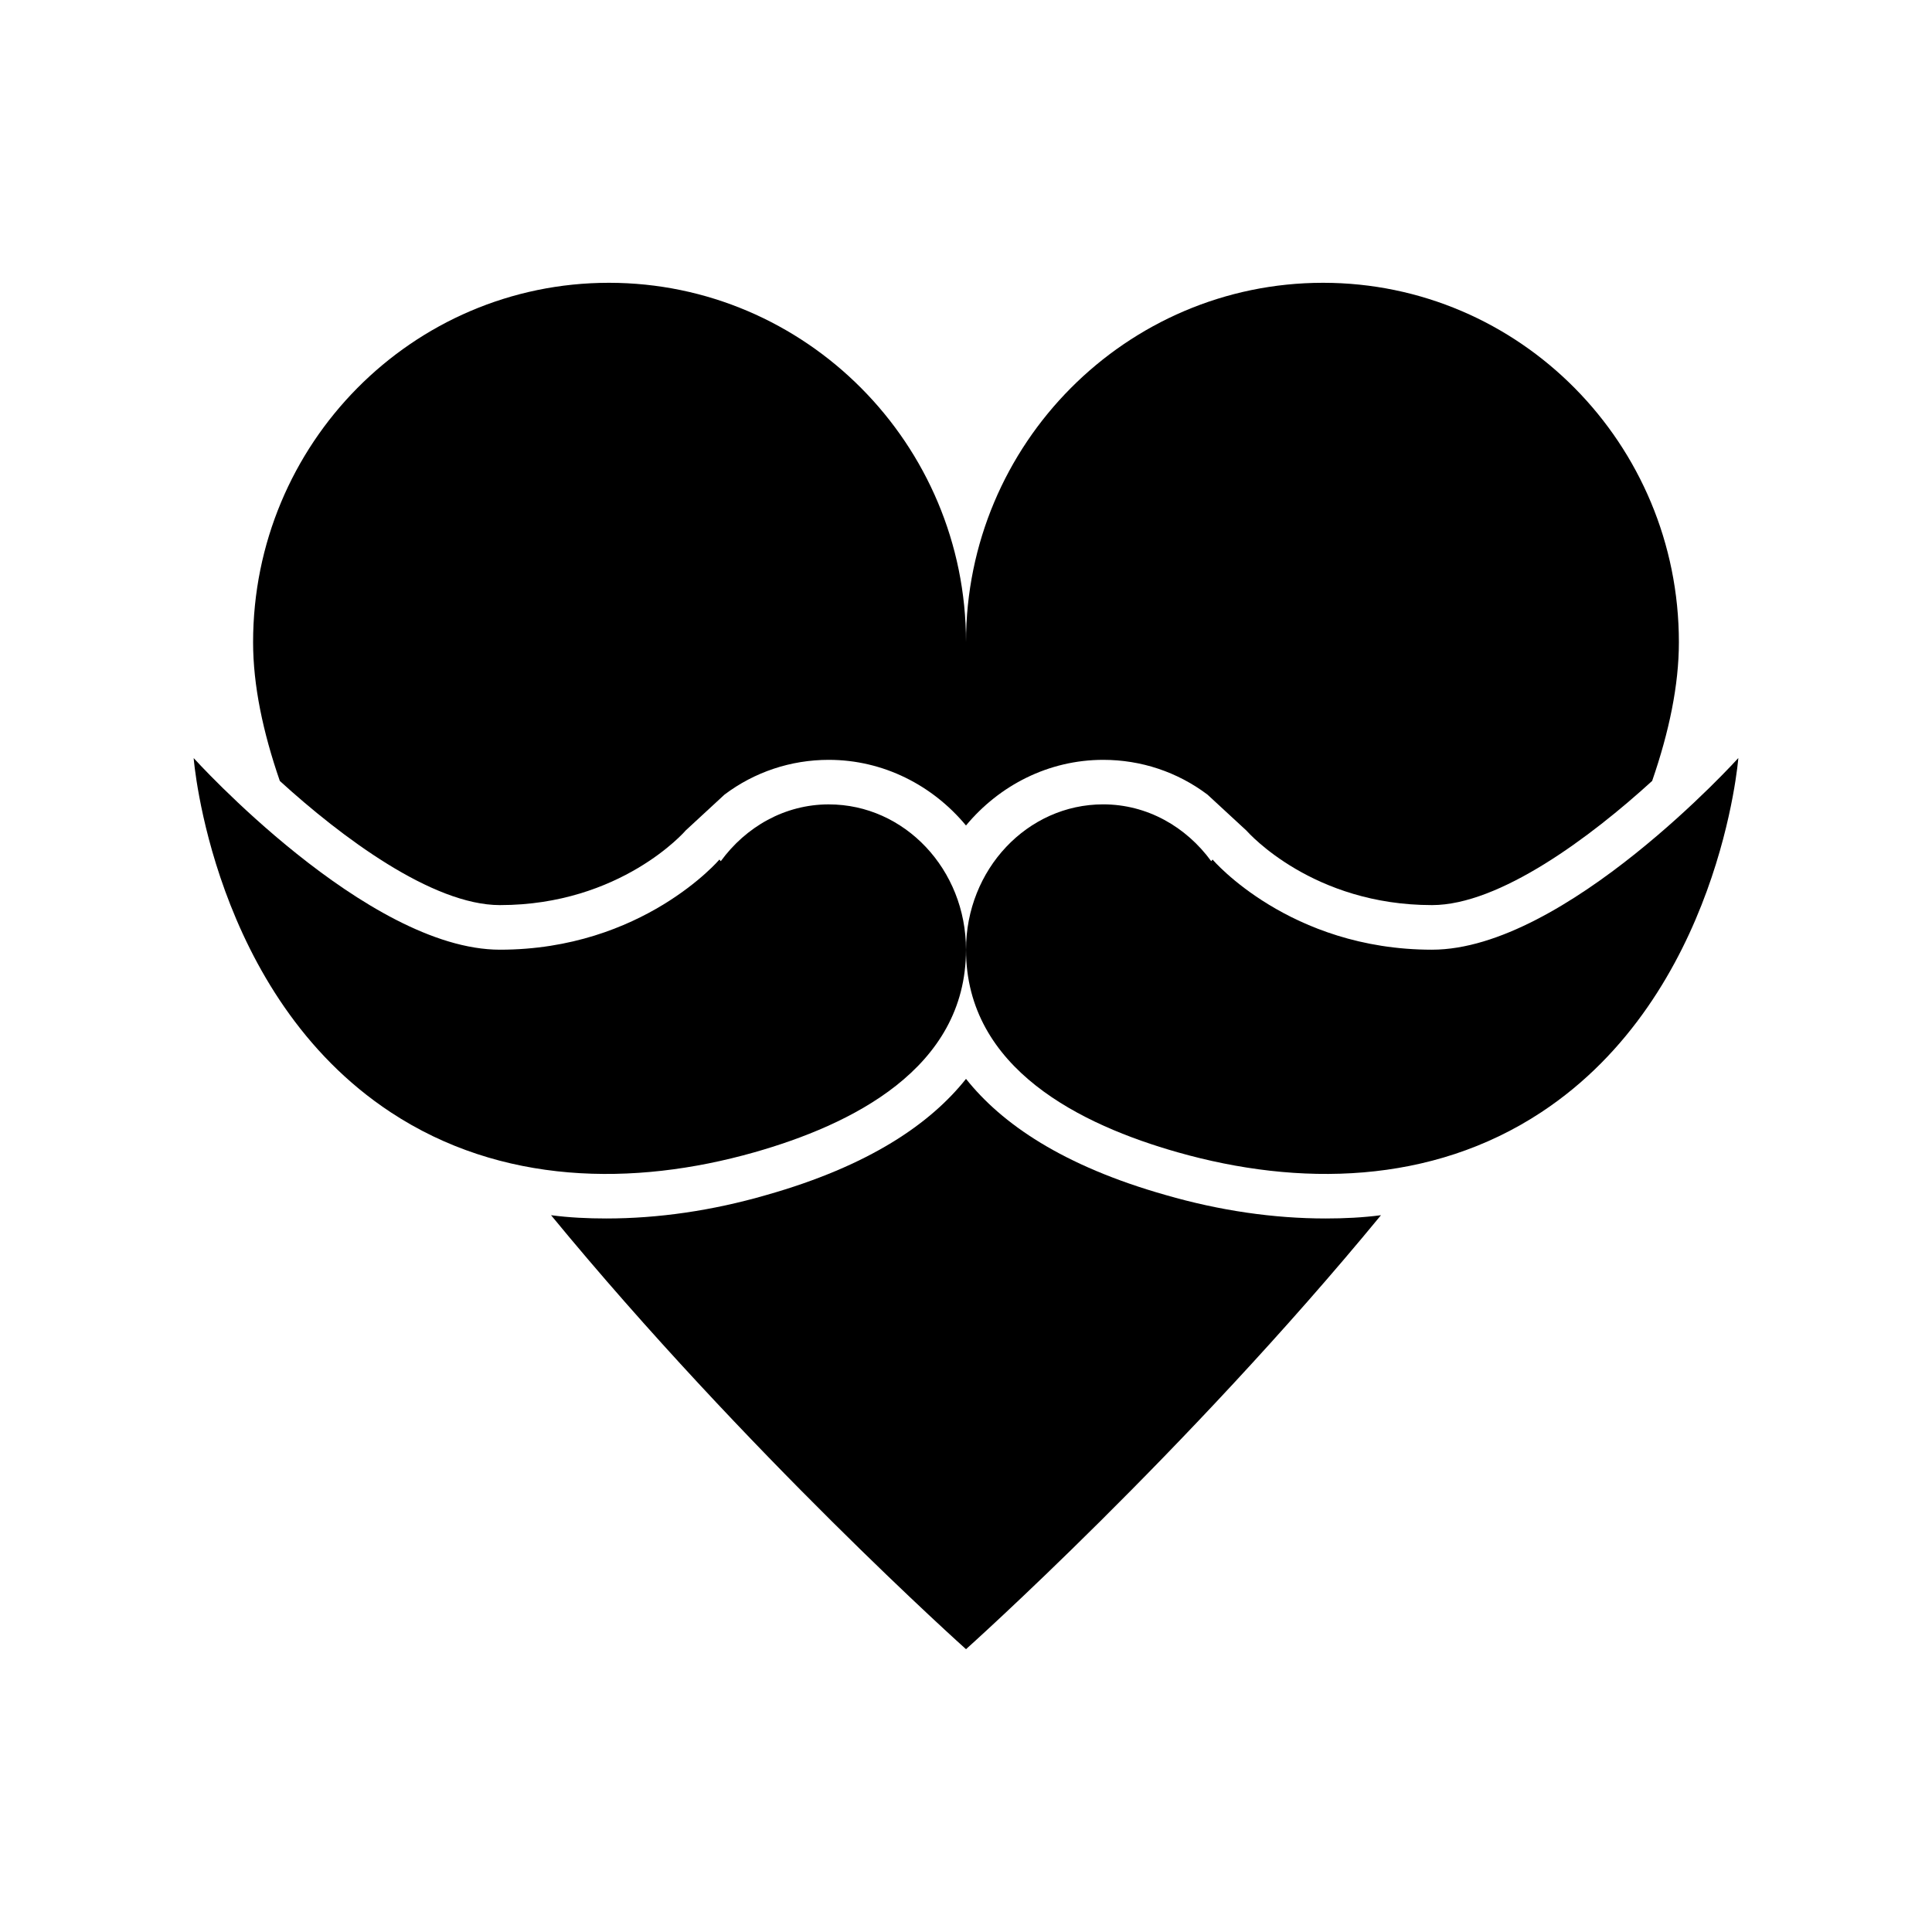
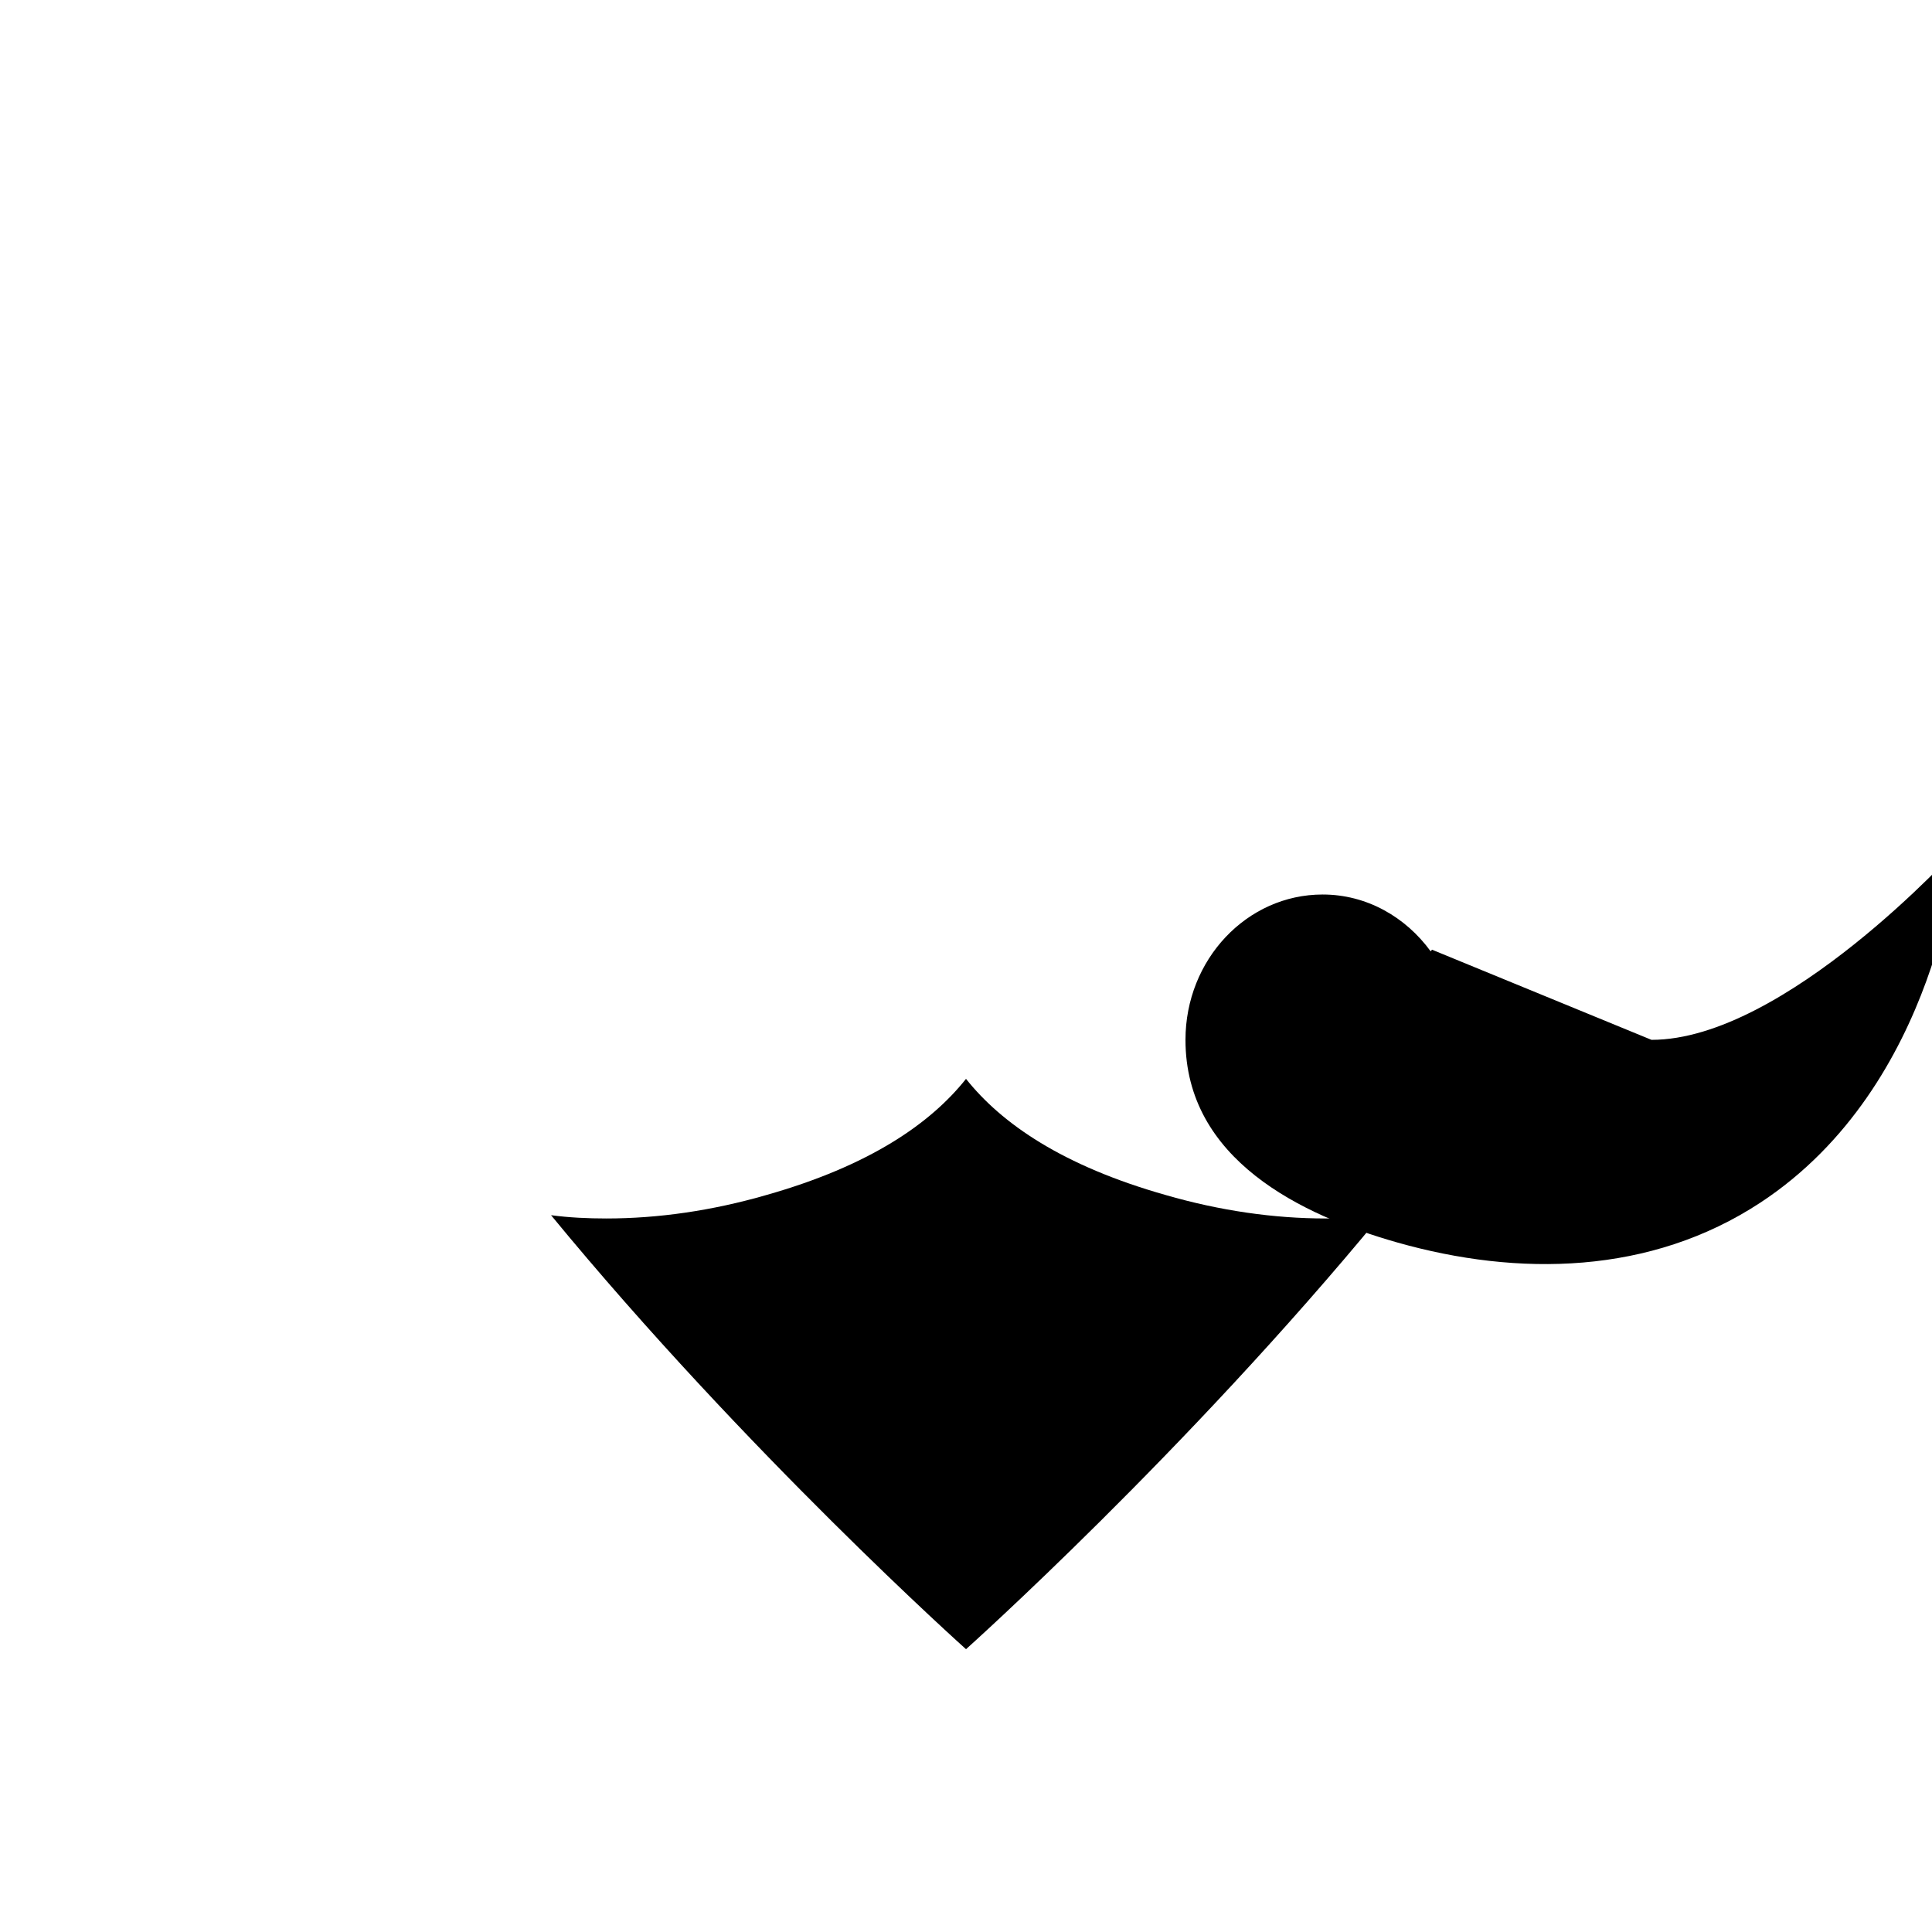
<svg xmlns="http://www.w3.org/2000/svg" fill="#000000" width="800px" height="800px" version="1.1" viewBox="144 144 512 512">
  <g>
    <path d="m452.9 460.69c-27.238-7.715-43.453-18.895-52.898-30.781-9.445 11.887-25.664 23.066-52.898 30.781-14.406 4.172-28.734 6.219-42.43 6.219-4.961 0-9.84-0.234-14.641-0.867 51.793 62.977 109.97 115.01 109.97 115.01s58.176-52.035 109.97-115.01c-4.801 0.629-9.684 0.867-14.641 0.867-13.699 0-28.027-2.047-42.434-6.219z" />
-     <path d="m276.49 383.86c31.961 0 49.043-19.523 49.199-19.758l10.312-9.523c7.949-5.984 17.555-9.211 27.629-9.211 14.484 0 27.551 6.769 36.367 17.398 8.816-10.629 21.883-17.398 36.367-17.398 10.078 0 19.68 3.227 27.629 9.211l10.312 9.523c0.707 0.789 17.711 19.758 49.199 19.758 17.949 0 42.117-18.105 58.332-32.906 4.488-12.988 7.086-25.348 7.086-36.762 0.004-52.582-42.188-95.25-94.301-95.25-52.113 0-94.621 42.668-94.621 95.254 0-52.586-42.512-95.254-94.625-95.254-52.109 0-94.305 42.668-94.305 95.254 0 11.414 2.598 23.773 7.086 36.762 16.215 14.797 40.383 32.902 58.332 32.902z" />
-     <path d="m363.65 357.17c-11.699 0-21.996 5.961-28.637 15.059l-0.355-0.441s-20.348 23.891-58.16 23.891c-35.289 0.008-81.176-50.781-81.176-50.781s4.84 62.676 52.246 93.883c29.18 19.207 64.258 19.688 96.32 10.598 25.445-7.231 56.109-22.027 56.109-53.691 0-21.277-16.273-38.516-36.348-38.516z" />
-     <path d="m523.5 395.68c-37.809 0-58.16-23.891-58.16-23.891l-0.355 0.434c-6.644-9.102-16.941-15.059-28.637-15.059-20.074 0-36.344 17.238-36.344 38.52 0 31.668 30.66 46.469 56.105 53.688 32.062 9.102 67.141 8.613 96.32-10.598 47.402-31.207 52.246-93.883 52.246-93.883s-45.887 50.789-81.176 50.789z" />
+     <path d="m523.5 395.68l-0.355 0.434c-6.644-9.102-16.941-15.059-28.637-15.059-20.074 0-36.344 17.238-36.344 38.52 0 31.668 30.66 46.469 56.105 53.688 32.062 9.102 67.141 8.613 96.32-10.598 47.402-31.207 52.246-93.883 52.246-93.883s-45.887 50.789-81.176 50.789z" />
  </g>
</svg>